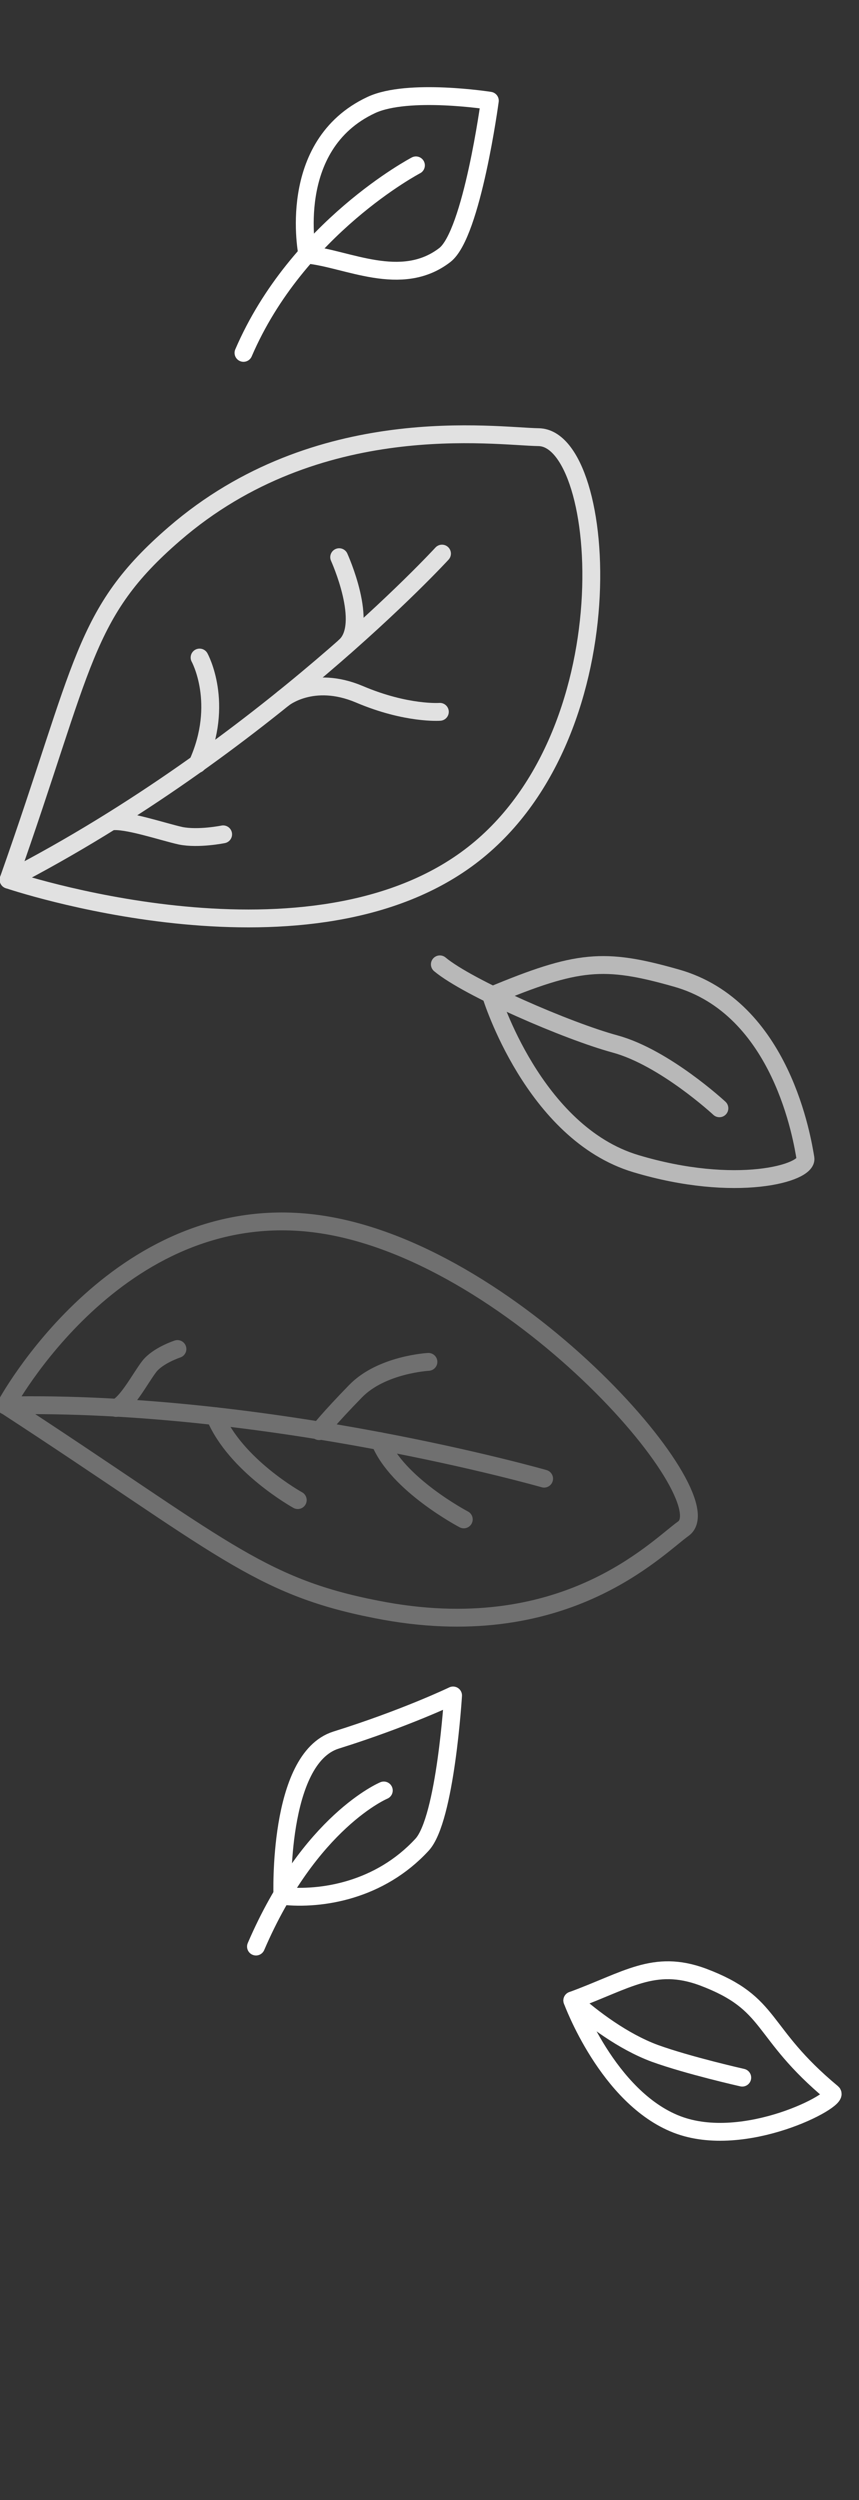
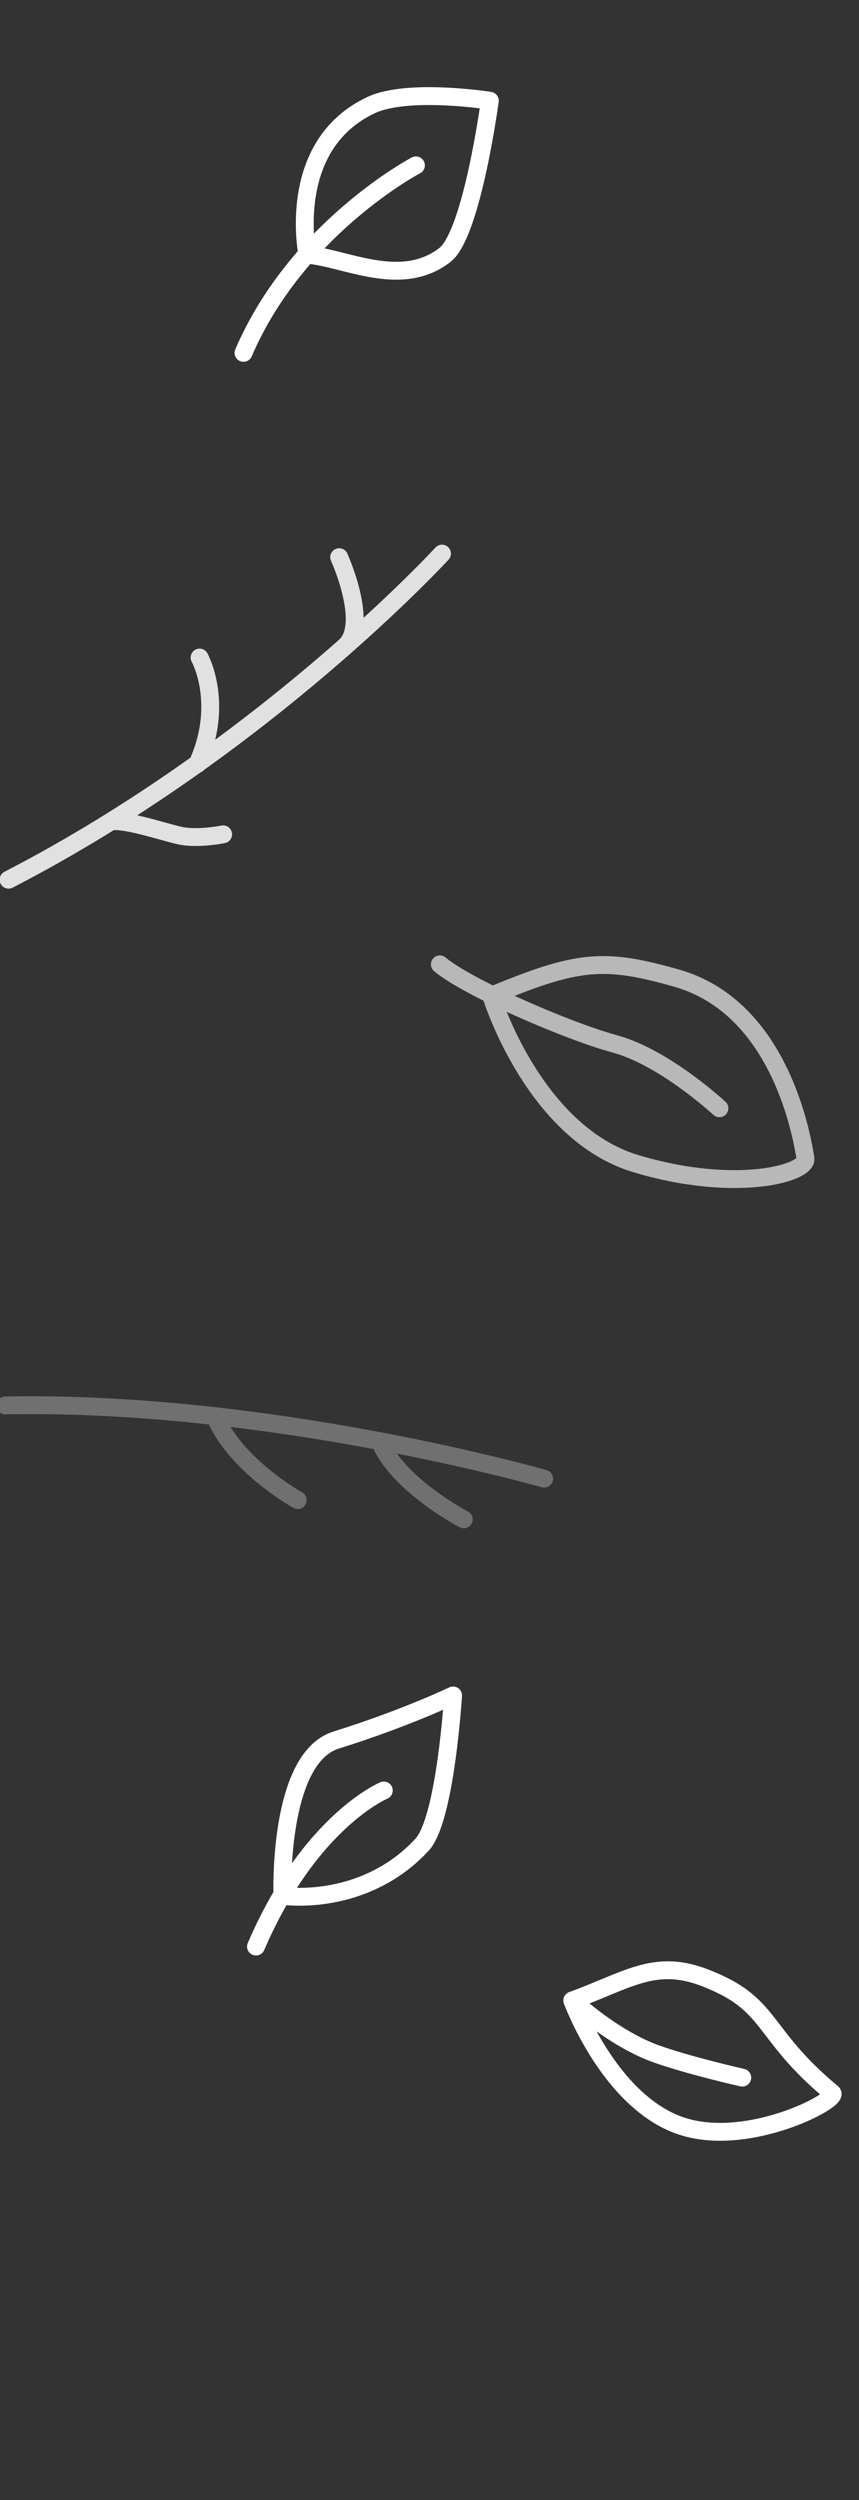
<svg xmlns="http://www.w3.org/2000/svg" version="1.1" id="Calque_1" x="0px" y="0px" viewBox="-1.6 0 240.6 700" style="enable-background:new -1.6 0 240.6 700;" xml:space="preserve">
  <rect x="-1.6" y="0" width="240.6" height="700" fill="#333333" stroke="none" />
  <style type="text/css">
	.st0{opacity:0.85;}
	.st1{fill:none;stroke:#FFFFFF;stroke-width:5;stroke-linecap:round;stroke-linejoin:round;stroke-miterlimit:10;}
	.st2{opacity:0.3;}
	.st3{opacity:0.65;}
</style>
  <g id="XMLID_1_" class="st0">
-     <path id="XMLID_7_" class="st1" d="M0.8,246.3c0,0,81.8,27.8,128.1-5.6s39.8-117.9,20.4-118.3c-12.3-0.2-61.9-7.7-102.1,27.1   C21.5,171.7,22.2,185.8,0.8,246.3z" />
    <path id="XMLID_6_" class="st1" d="M122.2,155c0,0-49.9,54.4-121.4,91.3" />
    <path id="XMLID_5_" class="st1" d="M93.4,156c0,0,8.6,18.9,1.6,25" />
-     <path id="XMLID_4_" class="st1" d="M121.6,199.3c0,0-9.3,0.7-22.5-4.9c-13.2-5.6-21.4,1.2-21.4,1.2" />
    <path id="XMLID_3_" class="st1" d="M54.3,184.1c0,0,7.1,12.8-0.6,29.8" />
    <path id="XMLID_2_" class="st1" d="M60.9,233.6c0,0-6.9,1.4-11.9,0.4c-5-1.1-15.5-4.7-19.5-4" />
  </g>
  <g id="XMLID_16_" class="st2">
-     <path id="XMLID_22_" class="st1" d="M0,393.5c0,0,30.9-57.6,86.1-51s115.8,76.8,103.7,85.5c-7.7,5.5-33.7,33-86,22.6   C70.4,444.1,60,432.6,0,393.5z" />
    <path id="XMLID_21_" class="st1" d="M150.8,414c0,0-76.9-22-150.9-20.5" />
    <path id="XMLID_20_" class="st1" d="M128.3,425.4c0,0-18.7-9.8-23.5-21.9" />
-     <path id="XMLID_19_" class="st1" d="M118.4,381.3c0,0-13.1,0.7-20.4,8.2c-7.6,7.8-10.2,11.2-10.2,11.2" />
    <path id="XMLID_18_" class="st1" d="M81.8,420c0,0-17.4-9.6-23.2-23.5" />
-     <path id="XMLID_17_" class="st1" d="M48.1,377.7c0,0-5.5,1.8-7.9,4.9S34,393,30.9,394.2" />
  </g>
  <g id="XMLID_10_" class="st3">
    <path id="XMLID_9_" class="st1" d="M136,278.8c0,0,11.8,38.4,40.5,47c28,8.4,48.2,2.7,47.5-1.5c-0.8-4.7-6.5-42.2-36.3-50.5   C167.6,268.1,160.2,268.7,136,278.8z" />
    <path id="XMLID_8_" class="st1" d="M199.9,310.3c0,0-15.3-14.2-29.2-18c-13.3-3.6-41.2-15.7-49.1-22.3" />
  </g>
  <g id="XMLID_27_">
    <path id="XMLID_29_" class="st1" d="M158.7,560.1c0,0,9.9,27.2,29.3,34.7c18.9,7.3,45.7-6.9,43.5-8.8c-20.7-17.2-16.3-25-36.3-32.5   C181.6,548.5,174,554.5,158.7,560.1z" />
    <path id="XMLID_28_" class="st1" d="M206.3,581.7c0,0-15.1-3.4-24.5-6.8c-8.9-3.3-17.5-9.8-23.1-14.8" />
  </g>
  <g id="XMLID_14_">
    <path id="XMLID_13_" class="st1" d="M84.5,71.3c0,0-6.3-30.6,17.9-41.9c10.3-4.8,33.2-1.2,33.2-1.2s-5,37.3-12.6,43.2   C110.8,80.8,95.6,72.4,84.5,71.3z" />
    <path id="XMLID_15_" class="st1" d="M114.9,46.3c0,0-33.2,17.4-48.3,52.5" />
  </g>
  <g id="XMLID_24_">
    <path id="XMLID_26_" class="st1" d="M77.5,530.8c0,0-1.4-38.4,15-43.6c19.5-6.1,32.8-12.5,32.8-12.5s-2.1,34.7-8.7,41.8   C104.8,529.3,88.5,532,77.5,530.8z" />
    <path id="XMLID_25_" class="st1" d="M105.9,501.3c0,0-20.7,8.6-35.8,43.7" />
  </g>
</svg>